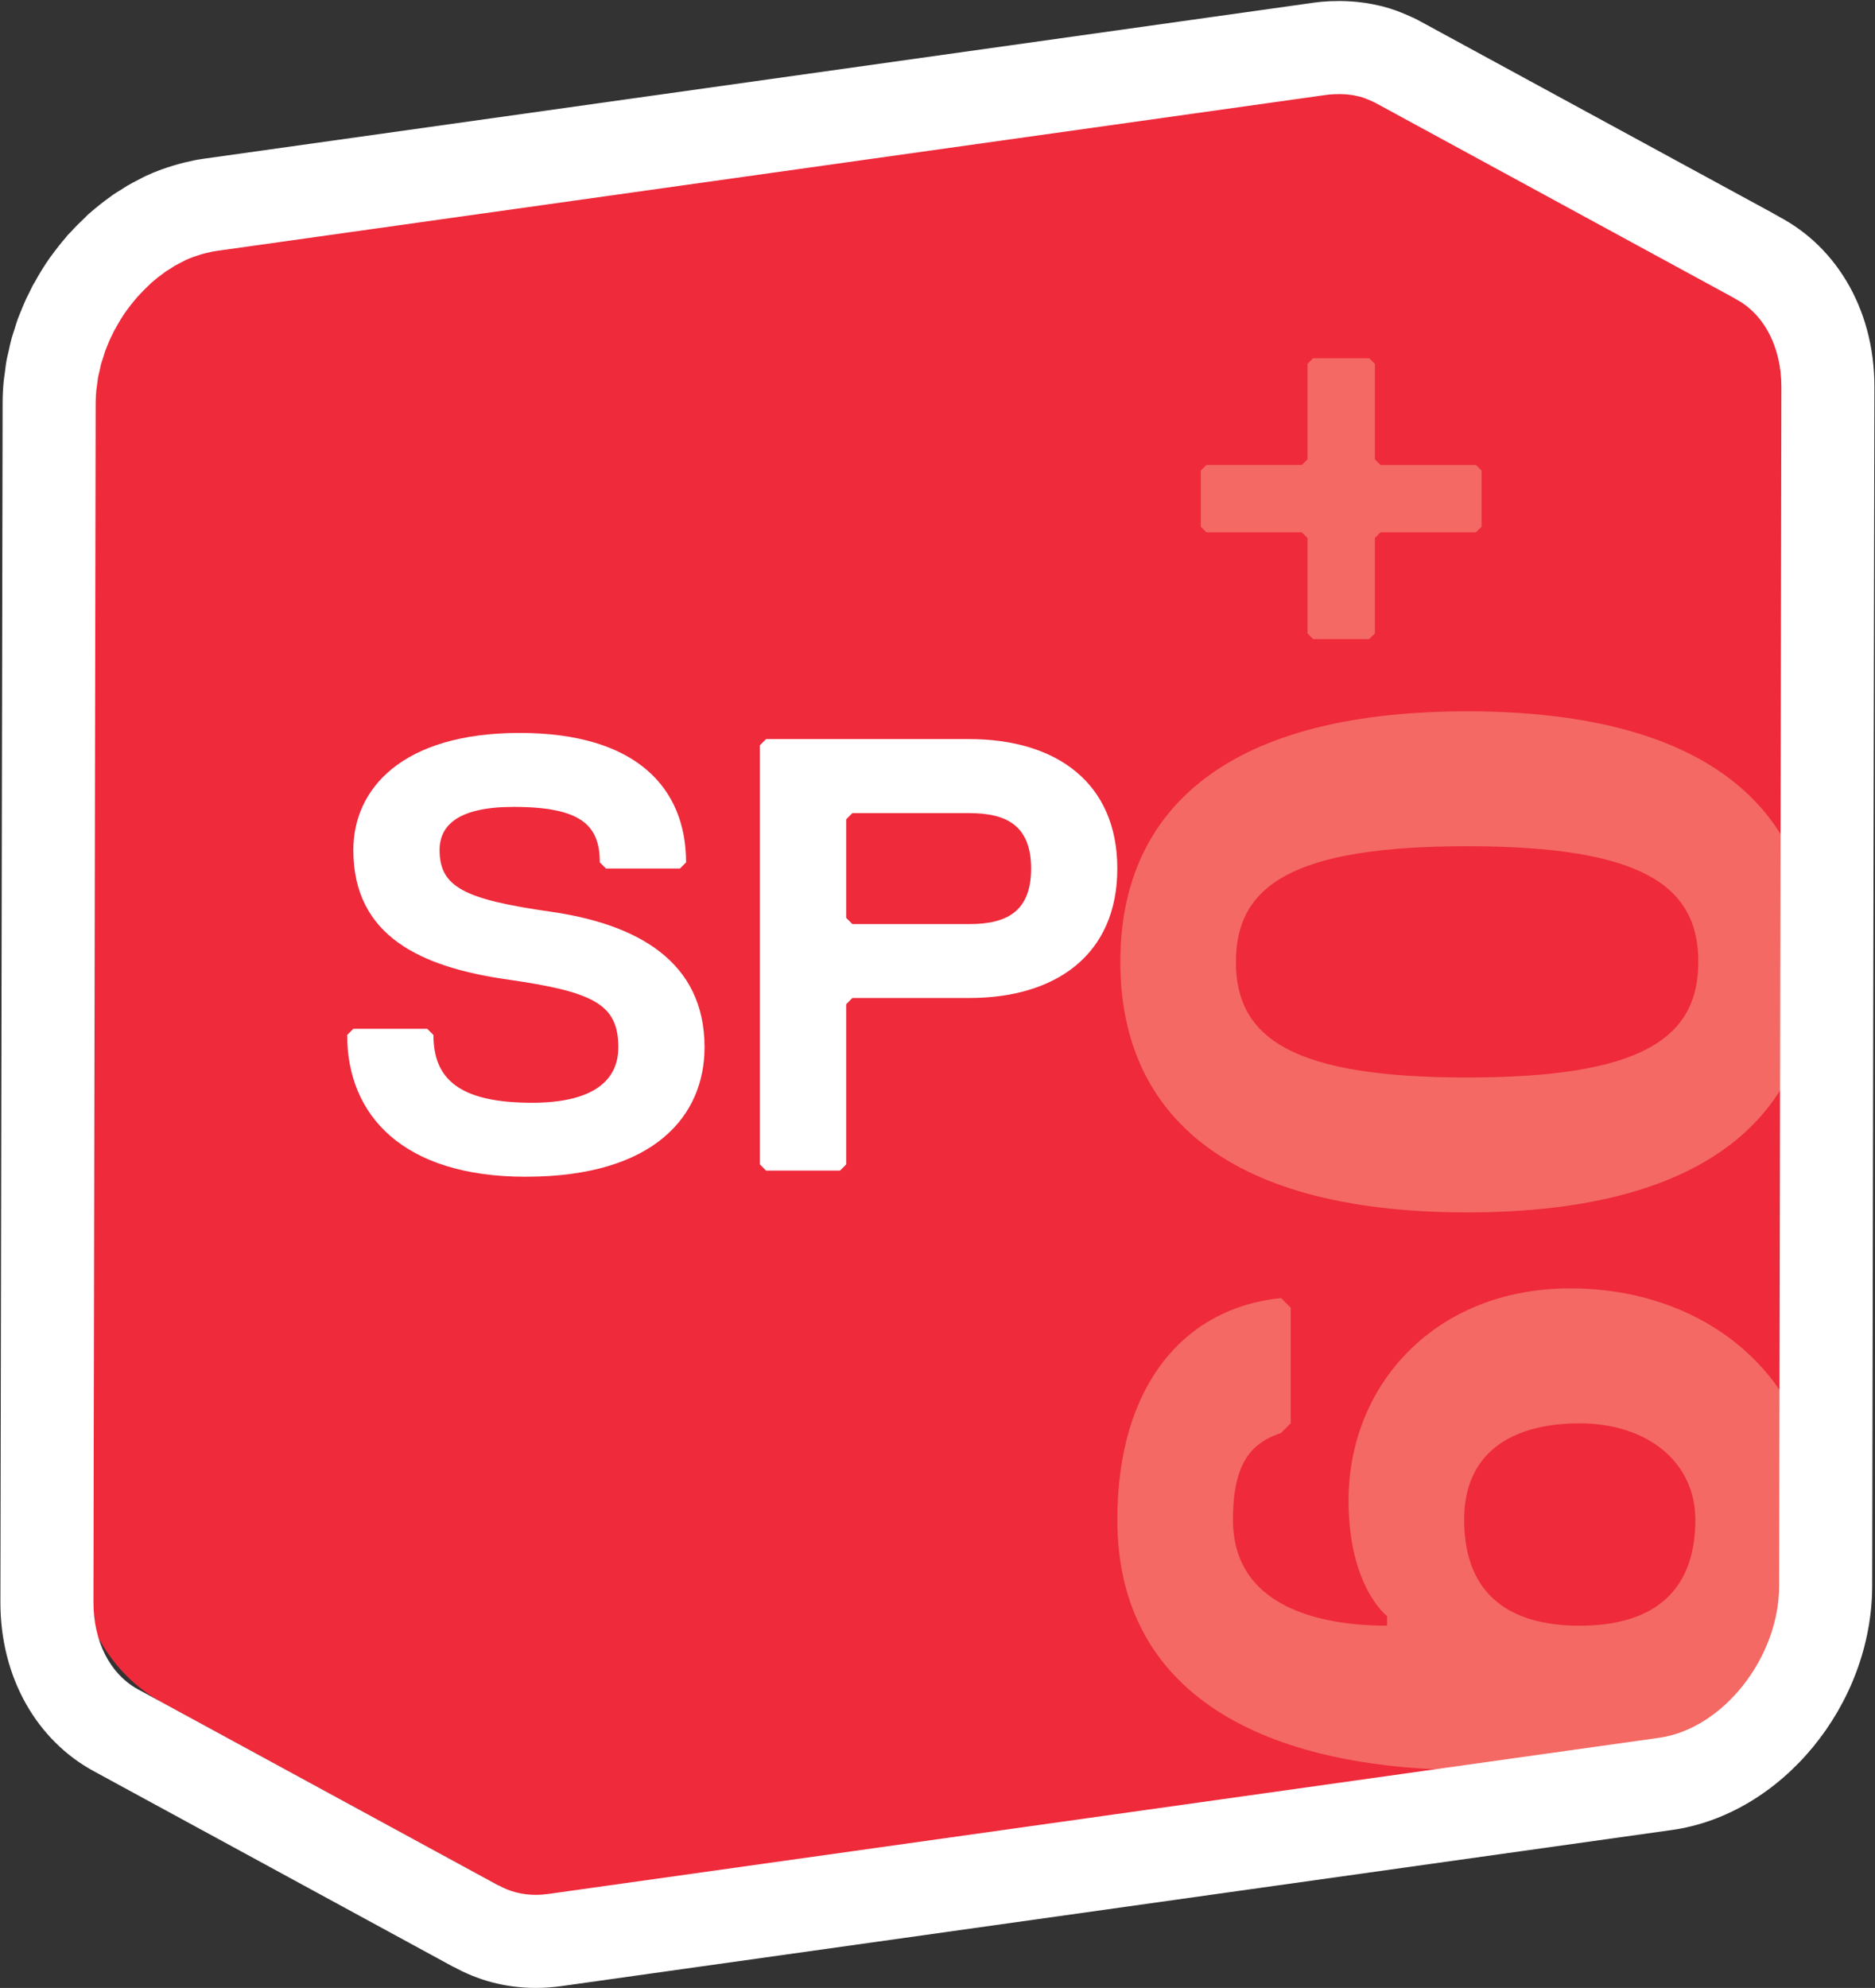
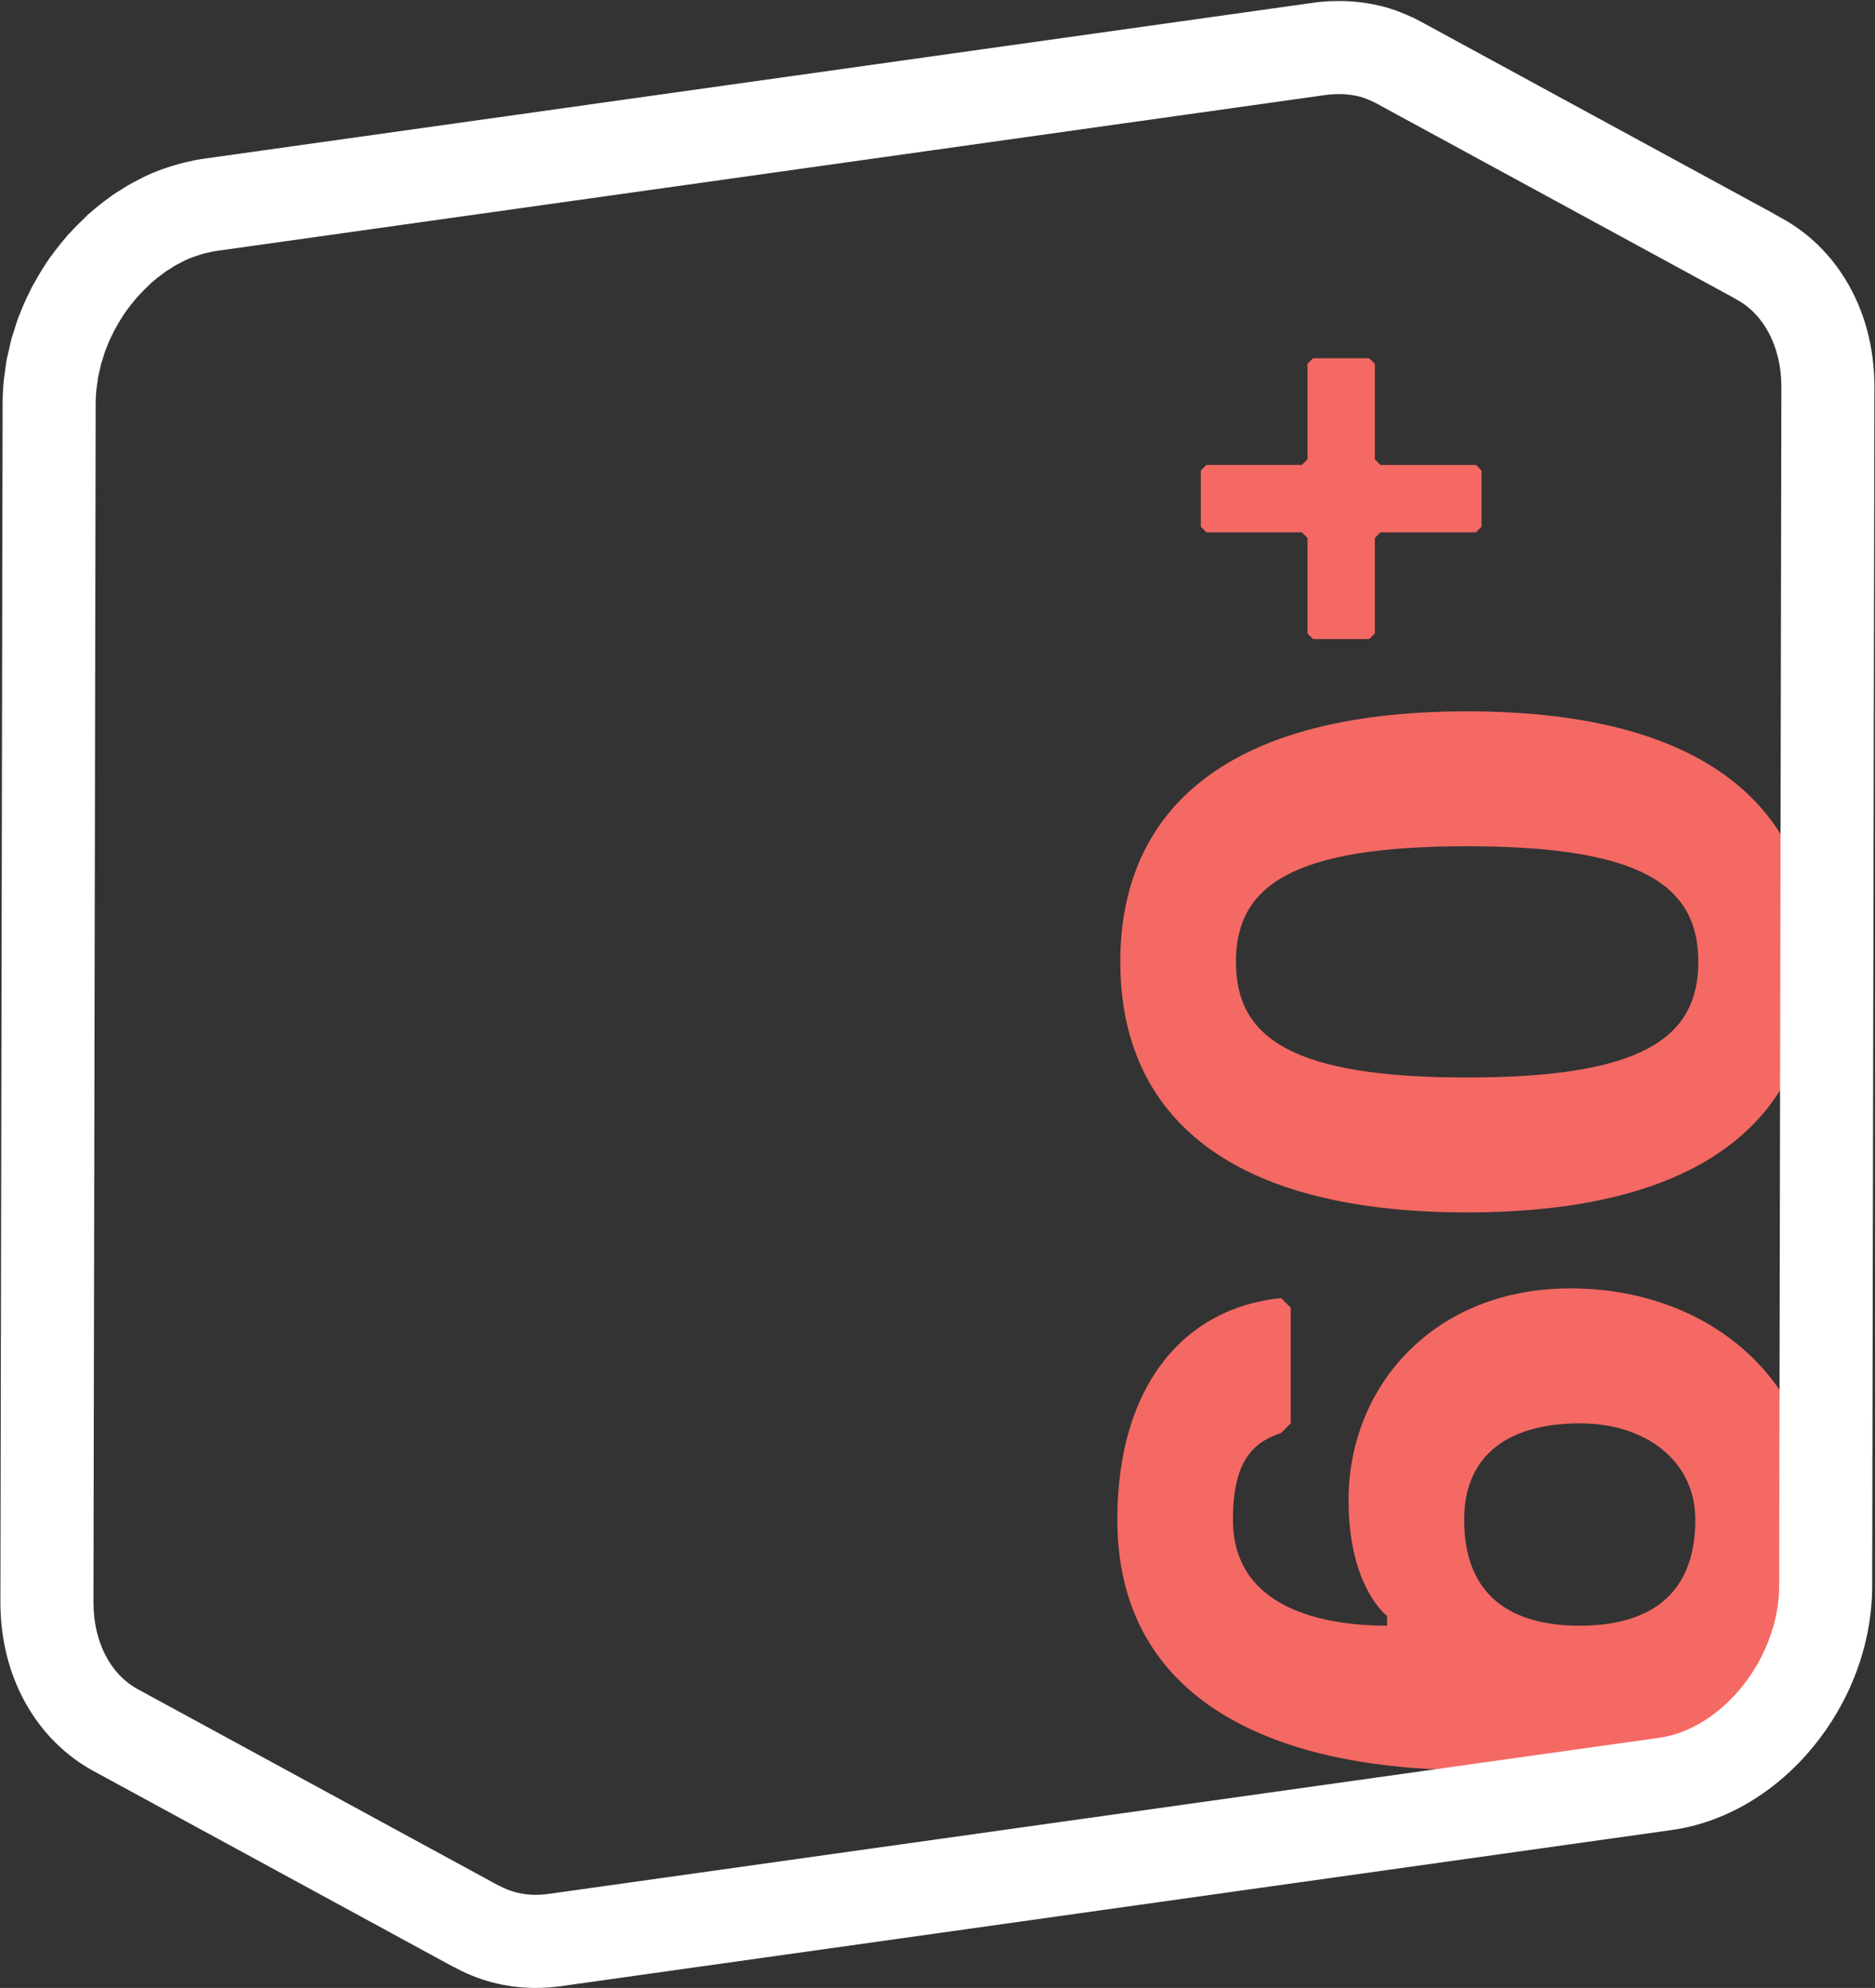
<svg xmlns="http://www.w3.org/2000/svg" xmlns:ns1="http://sodipodi.sourceforge.net/DTD/sodipodi-0.dtd" xmlns:ns2="http://www.inkscape.org/namespaces/inkscape" viewBox="0 0 93.39 98.992" height="98.992" width="93.39" xml:space="preserve" id="svg2" ns1:docname="SP-60-4c_2.svg" ns2:version="0.92.5 (2060ec1f9f, 2020-04-08)">
  <rect x="0" y="0" width="93.39" height="98.992" fill="#333333" stroke="none" />
  <defs id="defs6" />
  <g transform="matrix(1.333,0,0,-1.333,3.788,94.824)" id="g10">
-     <path ns2:connector-curvature="0" d="m 61.496,61.577 0.018,-0.006 c 0.102,-0.049 0.199,-0.094 0.297,-0.146 -4.182,2.273 -8.363,4.549 -12.543,6.822 l -0.213,0.109 -0.08,0.035 c -0.117,0.053 -0.234,0.105 -0.353,0.152 l -0.141,0.055 c -0.166,0.061 -0.338,0.115 -0.512,0.16 l -0.012,0.004 -0.076,0.016 c -0.143,0.035 -0.285,0.065 -0.432,0.088 l -0.18,0.027 c -0.121,0.014 -0.242,0.027 -0.365,0.037 l -0.195,0.01 c -0.127,0.006 -0.256,0.006 -0.383,0.002 L 46.146,68.938 C 45.957,68.928 45.767,68.912 45.578,68.885 L 7.033,63.467 C 6.818,63.438 6.607,63.395 6.396,63.344 L 6.223,63.297 C 6.061,63.254 5.902,63.206 5.744,63.151 L 5.588,63.098 C 5.396,63.026 5.207,62.948 5.021,62.862 L 4.994,62.848 4.834,62.764 C 4.684,62.69 4.533,62.61 4.387,62.524 L 4.17,62.387 C 4.076,62.328 3.982,62.274 3.893,62.213 L 3.832,62.164 C 3.576,61.983 3.33,61.788 3.094,61.581 L 3.049,61.545 2.941,61.434 C 2.768,61.272 2.6,61.104 2.439,60.928 L 2.336,60.823 2.26,60.727 C 2.086,60.526 1.922,60.317 1.766,60.1 L 1.707,60.024 1.695,60.006 C 1.514,59.745 1.348,59.471 1.193,59.192 L 1.137,59.1 1.008,58.836 0.895,58.61 C 0.822,58.452 0.754,58.291 0.691,58.127 L 0.621,57.959 0.609,57.928 C 0.564,57.805 0.527,57.68 0.488,57.553 0.455,57.45 0.418,57.348 0.389,57.243 0.352,57.1 0.322,56.956 0.287,56.811 0.266,56.709 0.238,56.61 0.219,56.508 0.189,56.348 0.17,56.186 0.15,56.024 L 0.113,55.76 C 0.09,55.508 0.078,55.254 0.076,54.998 L 0,13.399 C -0.006,10.743 1.289,8.581 3.232,7.526 7.412,5.251 11.594,2.977 15.775,0.702 L 15.703,0.747 C 16.791,0.136 18.084,-0.132 19.471,0.063 L 58.013,5.48 c 3.816,0.537 6.945,4.343 6.953,8.464 l 0.076,41.599 c 0.006,2.797 -1.43,5.045 -3.547,6.033" style="fill:#ee2a3b;fill-opacity:1;fill-rule:nonzero;stroke:none;stroke-width:0.1" id="path14" />
    <path ns2:connector-curvature="0" d="m 55.514,5.128 2.499,0.352 c 3.816,0.537 6.945,4.343 6.953,8.464 l 0.003,1.813 C 65.034,15.28 65.059,14.788 65.043,14.282 64.869,8.973 63.54,5.77 55.514,5.128" style="fill:#f4736b;fill-opacity:1;fill-rule:nonzero;stroke:none;stroke-width:0.1" id="path16" />
    <path ns2:connector-curvature="0" d="m 52.215,5.009 c -7.918,0 -13.307,2.879 -13.307,9.357 0,5.041 2.519,7.92 6.119,8.279 l 0.359,-0.359 V 17.966 L 45.027,17.606 c -1.08,-0.359 -1.799,-1.08 -1.799,-3.24 0,-3.599 3.959,-3.959 5.758,-3.959 v 0.36 c 0,0 -1.439,1.08 -1.439,4.32 0,4.32 3.24,7.92 8.279,7.92 4.856,0 8.568,-2.984 9.144,-7.25 L 64.966,13.944 C 64.959,9.823 61.83,6.017 58.013,5.48 L 55.514,5.128 c -0.994,-0.079 -2.091,-0.12 -3.3,-0.12 m 3.971,12.957 c -2.52,0 -4.318,-1.078 -4.318,-3.6 0,-2.879 1.799,-3.959 4.318,-3.959 2.519,0 4.32,1.08 4.32,3.959 0,2.16 -1.801,3.6 -4.32,3.6" style="fill:#f46963;fill-opacity:1;fill-rule:nonzero;stroke:none;stroke-width:0.1" id="path18" />
    <path ns2:connector-curvature="0" d="m 51.978,25.845 c -9.359,0 -12.959,3.959 -12.959,9.359 0,5.4 3.6,9.359 12.959,9.359 9.359,0 12.959,-3.959 12.959,-9.359 0,-5.4 -3.6,-9.359 -12.959,-9.359 m 0,13.678 c -6.479,0 -8.639,-1.439 -8.639,-4.319 0,-2.881 2.16,-4.319 8.639,-4.319 6.479,0 8.639,1.439 8.639,4.319 0,2.88 -2.16,4.319 -8.639,4.319" style="fill:#f46963;fill-opacity:1;fill-rule:nonzero;stroke:none;stroke-width:0.1" id="path20" />
    <path ns2:connector-curvature="0" d="m 48.32,47.263 h -2.098 l -0.209,0.21 v 3.567 l -0.211,0.21 h -3.566 l -0.209,0.21 v 2.098 l 0.209,0.21 h 3.566 l 0.211,0.21 v 3.566 l 0.209,0.21 h 2.098 l 0.211,-0.21 V 53.977 l 0.209,-0.21 h 3.567 L 52.517,53.557 V 51.459 L 52.306,51.25 H 48.74 L 48.531,51.039 V 47.473 l -0.211,-0.21" style="fill:#f46963;fill-opacity:1;fill-rule:nonzero;stroke:none;stroke-width:0.1" id="path22" />
-     <path ns2:connector-curvature="0" d="m 16.807,27.177 c -4.605,0 -6.677,2.303 -6.677,5.295 l 0.23,0.231 h 2.763 l 0.231,-0.231 c 0,-1.611 0.921,-2.531 3.685,-2.531 2.072,0 3.223,0.69 3.223,2.073 0,1.611 -0.922,2.071 -4.146,2.532 -3.223,0.461 -5.755,1.612 -5.755,4.836 0,2.301 1.841,4.374 6.216,4.374 4.375,0 6.217,-2.072 6.217,-4.835 l -0.23,-0.23 h -2.763 l -0.231,0.23 c 0,1.382 -0.69,2.072 -3.223,2.072 -2.073,0 -2.763,-0.691 -2.763,-1.611 0,-1.382 0.921,-1.843 4.144,-2.303 3.224,-0.461 5.756,-1.842 5.756,-5.065 0,-2.533 -1.842,-4.836 -6.677,-4.836" style="fill:#ffffff;fill-opacity:1;fill-rule:nonzero;stroke:none;stroke-width:0.1" id="path24" />
-     <path ns2:connector-curvature="0" d="m 33.382,40.761 h -4.375 l -0.23,-0.23 v -3.684 l 0.23,-0.231 h 4.375 c 1.382,0 2.304,0.461 2.304,2.072 0,1.612 -0.922,2.072 -2.304,2.072 z m 0,-6.907 h -4.375 l -0.23,-0.231 V 27.638 L 28.546,27.407 h -2.763 l -0.231,0.231 v 15.657 l 0.231,0.231 h 7.598 c 3.224,0 5.526,-1.613 5.526,-4.836 0,-3.224 -2.303,-4.835 -5.526,-4.835" style="fill:#ffffff;fill-opacity:1;fill-rule:nonzero;stroke:none;stroke-width:0.1" id="path26" />
    <g transform="scale(1,-1)" id="g3785">
      <g transform="translate(47.092,70.43)" id="g3783">
-         <path d="m 0,-63.282 -0.08,10e-4 -0.027,10e-4 -0.075,10e-4 c -0.102,0.004 -0.199,0.011 -0.297,0.024 l -39.035,5.487 c -0.099,0.014 -0.21,0.038 -0.319,0.065 l -0.053,0.012 -0.005,0.001 -0.067,0.018 c -0.068,0.019 -0.153,0.044 -0.236,0.073 l -0.024,0.009 -0.099,0.033 c -0.076,0.028 -0.166,0.064 -0.257,0.105 -0.067,0.036 -0.125,0.066 -0.182,0.094 -0.054,0.027 -0.13,0.066 -0.208,0.11 l -0.05,0.032 -0.082,0.054 -0.029,0.019 -0.03,0.018 -0.084,0.051 -0.02,0.012 c -0.036,0.027 -0.073,0.053 -0.109,0.078 0.016,-0.011 0.033,-0.023 0.05,-0.034 -0.166,0.117 -0.318,0.237 -0.465,0.365 -0.028,0.028 -0.055,0.056 -0.084,0.082 -0.124,0.117 -0.231,0.223 -0.332,0.335 -0.028,0.03 -0.054,0.058 -0.08,0.085 -0.019,0.022 -0.037,0.044 -0.055,0.065 -0.108,0.126 -0.215,0.262 -0.32,0.407 l -0.06,0.083 -0.01,0.012 c -0.098,0.146 -0.195,0.305 -0.289,0.476 l -0.018,0.034 -0.019,0.033 c -0.013,0.023 -0.027,0.046 -0.041,0.069 l -0.062,0.129 -0.038,0.077 -0.028,0.055 c -0.045,0.098 -0.087,0.2 -0.127,0.303 -0.02,0.05 -0.041,0.101 -0.062,0.151 -0.012,0.037 -0.023,0.076 -0.035,0.114 l -0.026,0.087 -0.067,0.204 -0.019,0.055 c -0.004,0.016 -0.016,0.08 -0.029,0.143 l -0.021,0.094 -0.041,0.171 -0.014,0.06 c -0.007,0.044 -0.013,0.101 -0.02,0.158 l -0.017,0.129 c -0.004,0.034 -0.014,0.106 -0.025,0.178 l 0.005,-0.052 c -0.018,0.188 -0.026,0.342 -0.026,0.486 l -0.078,42.137 c -0.003,1.387 0.582,2.535 1.565,3.07 l 6.055,3.294 6.617,3.6 0.003,-0.005 c 0.394,0.221 0.833,0.334 1.307,0.334 0.145,0 0.295,-0.011 0.445,-0.032 l 39.036,-5.486 c 2.247,-0.314 4.221,-2.809 4.226,-5.339 l 0.078,-42.131 c 0.003,-1.444 -0.651,-2.647 -1.705,-3.14 0.038,0.018 0.076,0.035 0.114,0.051 L 6.55,-60.086 1.242,-62.973 1.201,-62.994 1.178,-63.005 1.151,-63.016 1.125,-63.029 C 1.074,-63.053 1.022,-63.075 0.97,-63.096 L 0.939,-63.108 0.884,-63.13 c -0.05,-0.019 -0.114,-0.041 -0.182,-0.06 l -0.054,-0.012 c -0.071,-0.017 -0.142,-0.033 -0.216,-0.045 l 0.019,0.003 -0.078,-0.011 c -0.063,-0.007 -0.126,-0.015 -0.19,-0.02 l -0.075,-0.004 z m 0,-3.271 c 0.07,0 0.142,10e-4 0.212,0.005 0.066,0.002 0.134,0.007 0.2,0.011 0.124,0.008 0.246,0.022 0.368,0.037 0.062,0.01 0.122,0.015 0.183,0.026 0.148,0.025 0.293,0.055 0.437,0.089 0.025,0.007 0.051,0.01 0.077,0.017 0.004,10e-4 0.009,0.003 0.013,0.003 0.176,0.046 0.348,0.101 0.517,0.162 0.049,0.018 0.096,0.038 0.143,0.057 0.121,0.047 0.241,0.099 0.358,0.154 0.026,0.011 0.055,0.022 0.082,0.034 0.072,0.037 0.143,0.073 0.215,0.112 4.234,2.303 8.467,4.607 12.702,6.909 -0.097,-0.053 -0.198,-0.099 -0.299,-0.147 -0.006,-0.003 -0.013,-0.005 -0.019,-0.007 2.144,1.001 3.598,3.277 3.592,6.109 l -0.078,42.131 c -0.008,4.174 -3.174,8.029 -7.041,8.572 l -39.034,5.486 c -0.306,0.043 -0.607,0.064 -0.902,0.064 -1.063,0 -2.053,-0.271 -2.914,-0.757 0.024,0.014 0.046,0.033 0.072,0.046 -4.235,-2.303 -8.468,-4.606 -12.702,-6.91 -1.968,-1.07 -3.28,-3.259 -3.274,-5.949 l 0.078,-42.131 c 0,-0.258 0.014,-0.516 0.038,-0.77 0.008,-0.09 0.026,-0.178 0.037,-0.268 0.021,-0.164 0.039,-0.329 0.07,-0.491 0.019,-0.104 0.047,-0.204 0.07,-0.307 0.032,-0.145 0.063,-0.293 0.102,-0.436 0.029,-0.107 0.068,-0.21 0.101,-0.315 0.039,-0.127 0.076,-0.255 0.121,-0.38 0.004,-0.01 0.009,-0.019 0.013,-0.031 0.022,-0.058 0.048,-0.113 0.069,-0.171 0.066,-0.165 0.133,-0.328 0.207,-0.488 0.037,-0.078 0.077,-0.154 0.114,-0.231 0.045,-0.089 0.085,-0.179 0.132,-0.265 0.018,-0.032 0.039,-0.061 0.057,-0.093 0.155,-0.284 0.324,-0.561 0.508,-0.824 0.004,-0.007 0.008,-0.013 0.012,-0.019 0.018,-0.027 0.041,-0.05 0.059,-0.077 0.158,-0.219 0.325,-0.432 0.501,-0.636 0.028,-0.03 0.05,-0.066 0.077,-0.097 0.034,-0.036 0.072,-0.069 0.105,-0.105 0.162,-0.179 0.332,-0.349 0.508,-0.514 0.038,-0.036 0.072,-0.076 0.109,-0.111 0.016,-0.012 0.031,-0.022 0.045,-0.035 0.24,-0.212 0.489,-0.408 0.748,-0.592 0.022,-0.014 0.041,-0.034 0.063,-0.049 0.089,-0.062 0.185,-0.118 0.279,-0.175 0.074,-0.048 0.146,-0.097 0.221,-0.142 0.148,-0.087 0.299,-0.166 0.453,-0.243 0.053,-0.027 0.107,-0.059 0.162,-0.084 0.01,-0.005 0.017,-0.01 0.027,-0.015 0.188,-0.088 0.379,-0.166 0.574,-0.238 0.051,-0.019 0.105,-0.036 0.158,-0.054 0.159,-0.055 0.32,-0.104 0.483,-0.148 0.06,-0.016 0.119,-0.033 0.18,-0.046 0.211,-0.052 0.425,-0.096 0.642,-0.127 l 39.035,-5.486 c 0.195,-0.028 0.386,-0.043 0.577,-0.053 0.06,-0.003 0.121,-0.003 0.182,-0.004 0.059,-0.002 0.116,-0.003 0.175,-0.003" style="fill:#ffffff;fill-rule:nonzero" id="path3781" ns2:connector-curvature="0" />
-       </g>
+         </g>
    </g>
    <g style="clip-rule:evenodd;fill-rule:evenodd;stroke-linejoin:round;stroke-miterlimit:2" id="g3844" transform="matrix(3.125,0,0,-3.125,86.521,-83.247)">
      <path ns2:connector-curvature="0" id="path3842" style="fill:#ffffff;fill-rule:nonzero" d="m 0,-63.282 -0.08,10e-4 -0.027,10e-4 -0.075,10e-4 c -0.102,0.004 -0.199,0.011 -0.297,0.024 l -39.035,5.487 c -0.099,0.014 -0.21,0.038 -0.319,0.065 l -0.053,0.012 -0.005,0.001 -0.067,0.018 c -0.068,0.019 -0.153,0.044 -0.236,0.073 l -0.024,0.009 -0.099,0.033 c -0.076,0.028 -0.166,0.064 -0.257,0.105 -0.067,0.036 -0.125,0.066 -0.182,0.094 -0.054,0.027 -0.13,0.066 -0.208,0.11 l -0.05,0.032 -0.082,0.054 -0.029,0.019 -0.03,0.018 -0.084,0.051 -0.02,0.012 c -0.036,0.027 -0.073,0.053 -0.109,0.078 0.016,-0.011 0.033,-0.023 0.05,-0.034 -0.166,0.117 -0.318,0.237 -0.465,0.365 -0.028,0.028 -0.055,0.056 -0.084,0.082 -0.124,0.117 -0.231,0.223 -0.332,0.335 -0.028,0.03 -0.054,0.058 -0.08,0.085 -0.019,0.022 -0.037,0.044 -0.055,0.065 -0.108,0.126 -0.215,0.262 -0.32,0.407 l -0.06,0.083 -0.01,0.012 c -0.098,0.146 -0.195,0.305 -0.289,0.476 l -0.018,0.034 -0.019,0.033 c -0.013,0.023 -0.027,0.046 -0.041,0.069 l -0.062,0.129 -0.038,0.077 -0.028,0.055 c -0.045,0.098 -0.087,0.2 -0.127,0.303 -0.02,0.05 -0.041,0.101 -0.062,0.151 -0.012,0.037 -0.023,0.076 -0.035,0.114 l -0.026,0.087 -0.067,0.204 -0.019,0.055 c -0.004,0.016 -0.016,0.08 -0.029,0.143 l -0.021,0.094 -0.041,0.171 -0.014,0.06 c -0.007,0.044 -0.013,0.101 -0.02,0.158 l -0.017,0.129 c -0.004,0.034 -0.014,0.106 -0.025,0.178 l 0.005,-0.052 c -0.018,0.188 -0.026,0.342 -0.026,0.486 l -0.078,42.137 c -0.003,1.387 0.582,2.535 1.565,3.07 l 6.055,3.294 6.617,3.6 0.003,-0.005 c 0.394,0.221 0.833,0.334 1.307,0.334 0.145,0 0.295,-0.011 0.445,-0.032 l 39.036,-5.486 c 2.247,-0.314 4.221,-2.809 4.226,-5.339 l 0.078,-42.131 c 0.003,-1.444 -0.651,-2.647 -1.705,-3.14 0.038,0.018 0.076,0.035 0.114,0.051 L 6.55,-60.086 1.242,-62.973 1.201,-62.994 1.178,-63.005 1.151,-63.016 1.125,-63.029 C 1.074,-63.053 1.022,-63.075 0.97,-63.096 L 0.939,-63.108 0.884,-63.13 c -0.05,-0.019 -0.114,-0.041 -0.182,-0.06 l -0.054,-0.012 c -0.071,-0.017 -0.142,-0.033 -0.216,-0.045 l 0.019,0.003 -0.078,-0.011 c -0.063,-0.007 -0.126,-0.015 -0.19,-0.02 l -0.075,-0.004 z m 0,-3.271 c 0.07,0 0.142,10e-4 0.212,0.005 0.066,0.002 0.134,0.007 0.2,0.011 0.124,0.008 0.246,0.022 0.368,0.037 0.062,0.01 0.122,0.015 0.183,0.026 0.148,0.025 0.293,0.055 0.437,0.089 0.025,0.007 0.051,0.01 0.077,0.017 0.004,10e-4 0.009,0.003 0.013,0.003 0.176,0.046 0.348,0.101 0.517,0.162 0.049,0.018 0.096,0.038 0.143,0.057 0.121,0.047 0.241,0.099 0.358,0.154 0.026,0.011 0.055,0.022 0.082,0.034 0.072,0.037 0.143,0.073 0.215,0.112 4.234,2.303 8.467,4.607 12.702,6.909 -0.097,-0.053 -0.198,-0.099 -0.299,-0.147 -0.006,-0.003 -0.013,-0.005 -0.019,-0.007 2.144,1.001 3.598,3.277 3.592,6.109 l -0.078,42.131 c -0.008,4.174 -3.174,8.029 -7.041,8.572 l -39.034,5.486 c -0.306,0.043 -0.607,0.064 -0.902,0.064 -1.063,0 -2.053,-0.271 -2.914,-0.757 0.024,0.014 0.046,0.033 0.072,0.046 -4.235,-2.303 -8.468,-4.606 -12.702,-6.91 -1.968,-1.07 -3.28,-3.259 -3.274,-5.949 l 0.078,-42.131 c 0,-0.258 0.014,-0.516 0.038,-0.77 0.008,-0.09 0.026,-0.178 0.037,-0.268 0.021,-0.164 0.039,-0.329 0.07,-0.491 0.019,-0.104 0.047,-0.204 0.07,-0.307 0.032,-0.145 0.063,-0.293 0.102,-0.436 0.029,-0.107 0.068,-0.21 0.101,-0.315 0.039,-0.127 0.076,-0.255 0.121,-0.38 0.004,-0.01 0.009,-0.019 0.013,-0.031 0.022,-0.058 0.048,-0.113 0.069,-0.171 0.066,-0.165 0.133,-0.328 0.207,-0.488 0.037,-0.078 0.077,-0.154 0.114,-0.231 0.045,-0.089 0.085,-0.179 0.132,-0.265 0.018,-0.032 0.039,-0.061 0.057,-0.093 0.155,-0.284 0.324,-0.561 0.508,-0.824 0.004,-0.007 0.008,-0.013 0.012,-0.019 0.018,-0.027 0.041,-0.05 0.059,-0.077 0.158,-0.219 0.325,-0.432 0.501,-0.636 0.028,-0.03 0.05,-0.066 0.077,-0.097 0.034,-0.036 0.072,-0.069 0.105,-0.105 0.162,-0.179 0.332,-0.349 0.508,-0.514 0.038,-0.036 0.072,-0.076 0.109,-0.111 0.016,-0.012 0.031,-0.022 0.045,-0.035 0.24,-0.212 0.489,-0.408 0.748,-0.592 0.022,-0.014 0.041,-0.034 0.063,-0.049 0.089,-0.062 0.185,-0.118 0.279,-0.175 0.074,-0.048 0.146,-0.097 0.221,-0.142 0.148,-0.087 0.299,-0.166 0.453,-0.243 0.053,-0.027 0.107,-0.059 0.162,-0.084 0.01,-0.005 0.017,-0.01 0.027,-0.015 0.188,-0.088 0.379,-0.166 0.574,-0.238 0.051,-0.019 0.105,-0.036 0.158,-0.054 0.159,-0.055 0.32,-0.104 0.483,-0.148 0.06,-0.016 0.119,-0.033 0.18,-0.046 0.211,-0.052 0.425,-0.096 0.642,-0.127 l 39.035,-5.486 c 0.195,-0.028 0.386,-0.043 0.577,-0.053 0.06,-0.003 0.121,-0.003 0.182,-0.004 0.059,-0.002 0.116,-0.003 0.175,-0.003" />
    </g>
    <g style="clip-rule:evenodd;fill-rule:evenodd;stroke-linejoin:round;stroke-miterlimit:2" id="g3844-3" transform="matrix(1.063,0,0,-1.063,47.232,0.352)">
      <path ns2:connector-curvature="0" id="path3842-6" style="fill:#ffffff;fill-rule:nonzero" d="m 0,-63.282 -0.08,10e-4 -0.027,10e-4 -0.075,10e-4 c -0.102,0.004 -0.199,0.011 -0.297,0.024 l -39.035,5.487 c -0.099,0.014 -0.21,0.038 -0.319,0.065 l -0.053,0.012 -0.005,0.001 -0.067,0.018 c -0.068,0.019 -0.153,0.044 -0.236,0.073 l -0.024,0.009 -0.099,0.033 c -0.076,0.028 -0.166,0.064 -0.257,0.105 -0.067,0.036 -0.125,0.066 -0.182,0.094 -0.054,0.027 -0.13,0.066 -0.208,0.11 l -0.05,0.032 -0.082,0.054 -0.029,0.019 -0.03,0.018 -0.084,0.051 -0.02,0.012 c -0.036,0.027 -0.073,0.053 -0.109,0.078 0.016,-0.011 0.033,-0.023 0.05,-0.034 -0.166,0.117 -0.318,0.237 -0.465,0.365 -0.028,0.028 -0.055,0.056 -0.084,0.082 -0.124,0.117 -0.231,0.223 -0.332,0.335 -0.028,0.03 -0.054,0.058 -0.08,0.085 -0.019,0.022 -0.037,0.044 -0.055,0.065 -0.108,0.126 -0.215,0.262 -0.32,0.407 l -0.06,0.083 -0.01,0.012 c -0.098,0.146 -0.195,0.305 -0.289,0.476 l -0.018,0.034 -0.019,0.033 c -0.013,0.023 -0.027,0.046 -0.041,0.069 l -0.062,0.129 -0.038,0.077 -0.028,0.055 c -0.045,0.098 -0.087,0.2 -0.127,0.303 -0.02,0.05 -0.041,0.101 -0.062,0.151 -0.012,0.037 -0.023,0.076 -0.035,0.114 l -0.026,0.087 -0.067,0.204 -0.019,0.055 c -0.004,0.016 -0.016,0.08 -0.029,0.143 l -0.021,0.094 -0.041,0.171 -0.014,0.06 c -0.007,0.044 -0.013,0.101 -0.02,0.158 l -0.017,0.129 c -0.004,0.034 -0.014,0.106 -0.025,0.178 l 0.005,-0.052 c -0.018,0.188 -0.026,0.342 -0.026,0.486 l -0.078,42.137 c -0.003,1.387 0.582,2.535 1.565,3.07 l 6.055,3.294 6.617,3.6 0.003,-0.005 c 0.394,0.221 0.833,0.334 1.307,0.334 0.145,0 0.295,-0.011 0.445,-0.032 l 39.036,-5.486 c 2.247,-0.314 4.221,-2.809 4.226,-5.339 l 0.078,-42.131 c 0.003,-1.444 -0.651,-2.647 -1.705,-3.14 0.038,0.018 0.076,0.035 0.114,0.051 L 6.55,-60.086 1.242,-62.973 1.201,-62.994 1.178,-63.005 1.151,-63.016 1.125,-63.029 C 1.074,-63.053 1.022,-63.075 0.97,-63.096 L 0.939,-63.108 0.884,-63.13 c -0.05,-0.019 -0.114,-0.041 -0.182,-0.06 l -0.054,-0.012 c -0.071,-0.017 -0.142,-0.033 -0.216,-0.045 l 0.019,0.003 -0.078,-0.011 c -0.063,-0.007 -0.126,-0.015 -0.19,-0.02 l -0.075,-0.004 z m 0,-3.271 c 0.07,0 0.142,10e-4 0.212,0.005 0.066,0.002 0.134,0.007 0.2,0.011 0.124,0.008 0.246,0.022 0.368,0.037 0.062,0.01 0.122,0.015 0.183,0.026 0.148,0.025 0.293,0.055 0.437,0.089 0.025,0.007 0.051,0.01 0.077,0.017 0.004,10e-4 0.009,0.003 0.013,0.003 0.176,0.046 0.348,0.101 0.517,0.162 0.049,0.018 0.096,0.038 0.143,0.057 0.121,0.047 0.241,0.099 0.358,0.154 0.026,0.011 0.055,0.022 0.082,0.034 0.072,0.037 0.143,0.073 0.215,0.112 4.234,2.303 8.467,4.607 12.702,6.909 -0.097,-0.053 -0.198,-0.099 -0.299,-0.147 -0.006,-0.003 -0.013,-0.005 -0.019,-0.007 2.144,1.001 3.598,3.277 3.592,6.109 l -0.078,42.131 c -0.008,4.174 -3.174,8.029 -7.041,8.572 l -39.034,5.486 c -0.306,0.043 -0.607,0.064 -0.902,0.064 -1.063,0 -2.053,-0.271 -2.914,-0.757 0.024,0.014 0.046,0.033 0.072,0.046 -4.235,-2.303 -8.468,-4.606 -12.702,-6.91 -1.968,-1.07 -3.28,-3.259 -3.274,-5.949 l 0.078,-42.131 c 0,-0.258 0.014,-0.516 0.038,-0.77 0.008,-0.09 0.026,-0.178 0.037,-0.268 0.021,-0.164 0.039,-0.329 0.07,-0.491 0.019,-0.104 0.047,-0.204 0.07,-0.307 0.032,-0.145 0.063,-0.293 0.102,-0.436 0.029,-0.107 0.068,-0.21 0.101,-0.315 0.039,-0.127 0.076,-0.255 0.121,-0.38 0.004,-0.01 0.009,-0.019 0.013,-0.031 0.022,-0.058 0.048,-0.113 0.069,-0.171 0.066,-0.165 0.133,-0.328 0.207,-0.488 0.037,-0.078 0.077,-0.154 0.114,-0.231 0.045,-0.089 0.085,-0.179 0.132,-0.265 0.018,-0.032 0.039,-0.061 0.057,-0.093 0.155,-0.284 0.324,-0.561 0.508,-0.824 0.004,-0.007 0.008,-0.013 0.012,-0.019 0.018,-0.027 0.041,-0.05 0.059,-0.077 0.158,-0.219 0.325,-0.432 0.501,-0.636 0.028,-0.03 0.05,-0.066 0.077,-0.097 0.034,-0.036 0.072,-0.069 0.105,-0.105 0.162,-0.179 0.332,-0.349 0.508,-0.514 0.038,-0.036 0.072,-0.076 0.109,-0.111 0.016,-0.012 0.031,-0.022 0.045,-0.035 0.24,-0.212 0.489,-0.408 0.748,-0.592 0.022,-0.014 0.041,-0.034 0.063,-0.049 0.089,-0.062 0.185,-0.118 0.279,-0.175 0.074,-0.048 0.146,-0.097 0.221,-0.142 0.148,-0.087 0.299,-0.166 0.453,-0.243 0.053,-0.027 0.107,-0.059 0.162,-0.084 0.01,-0.005 0.017,-0.01 0.027,-0.015 0.188,-0.088 0.379,-0.166 0.574,-0.238 0.051,-0.019 0.105,-0.036 0.158,-0.054 0.159,-0.055 0.32,-0.104 0.483,-0.148 0.06,-0.016 0.119,-0.033 0.18,-0.046 0.211,-0.052 0.425,-0.096 0.642,-0.127 l 39.035,-5.486 c 0.195,-0.028 0.386,-0.043 0.577,-0.053 0.06,-0.003 0.121,-0.003 0.182,-0.004 0.059,-0.002 0.116,-0.003 0.175,-0.003" />
    </g>
  </g>
</svg>